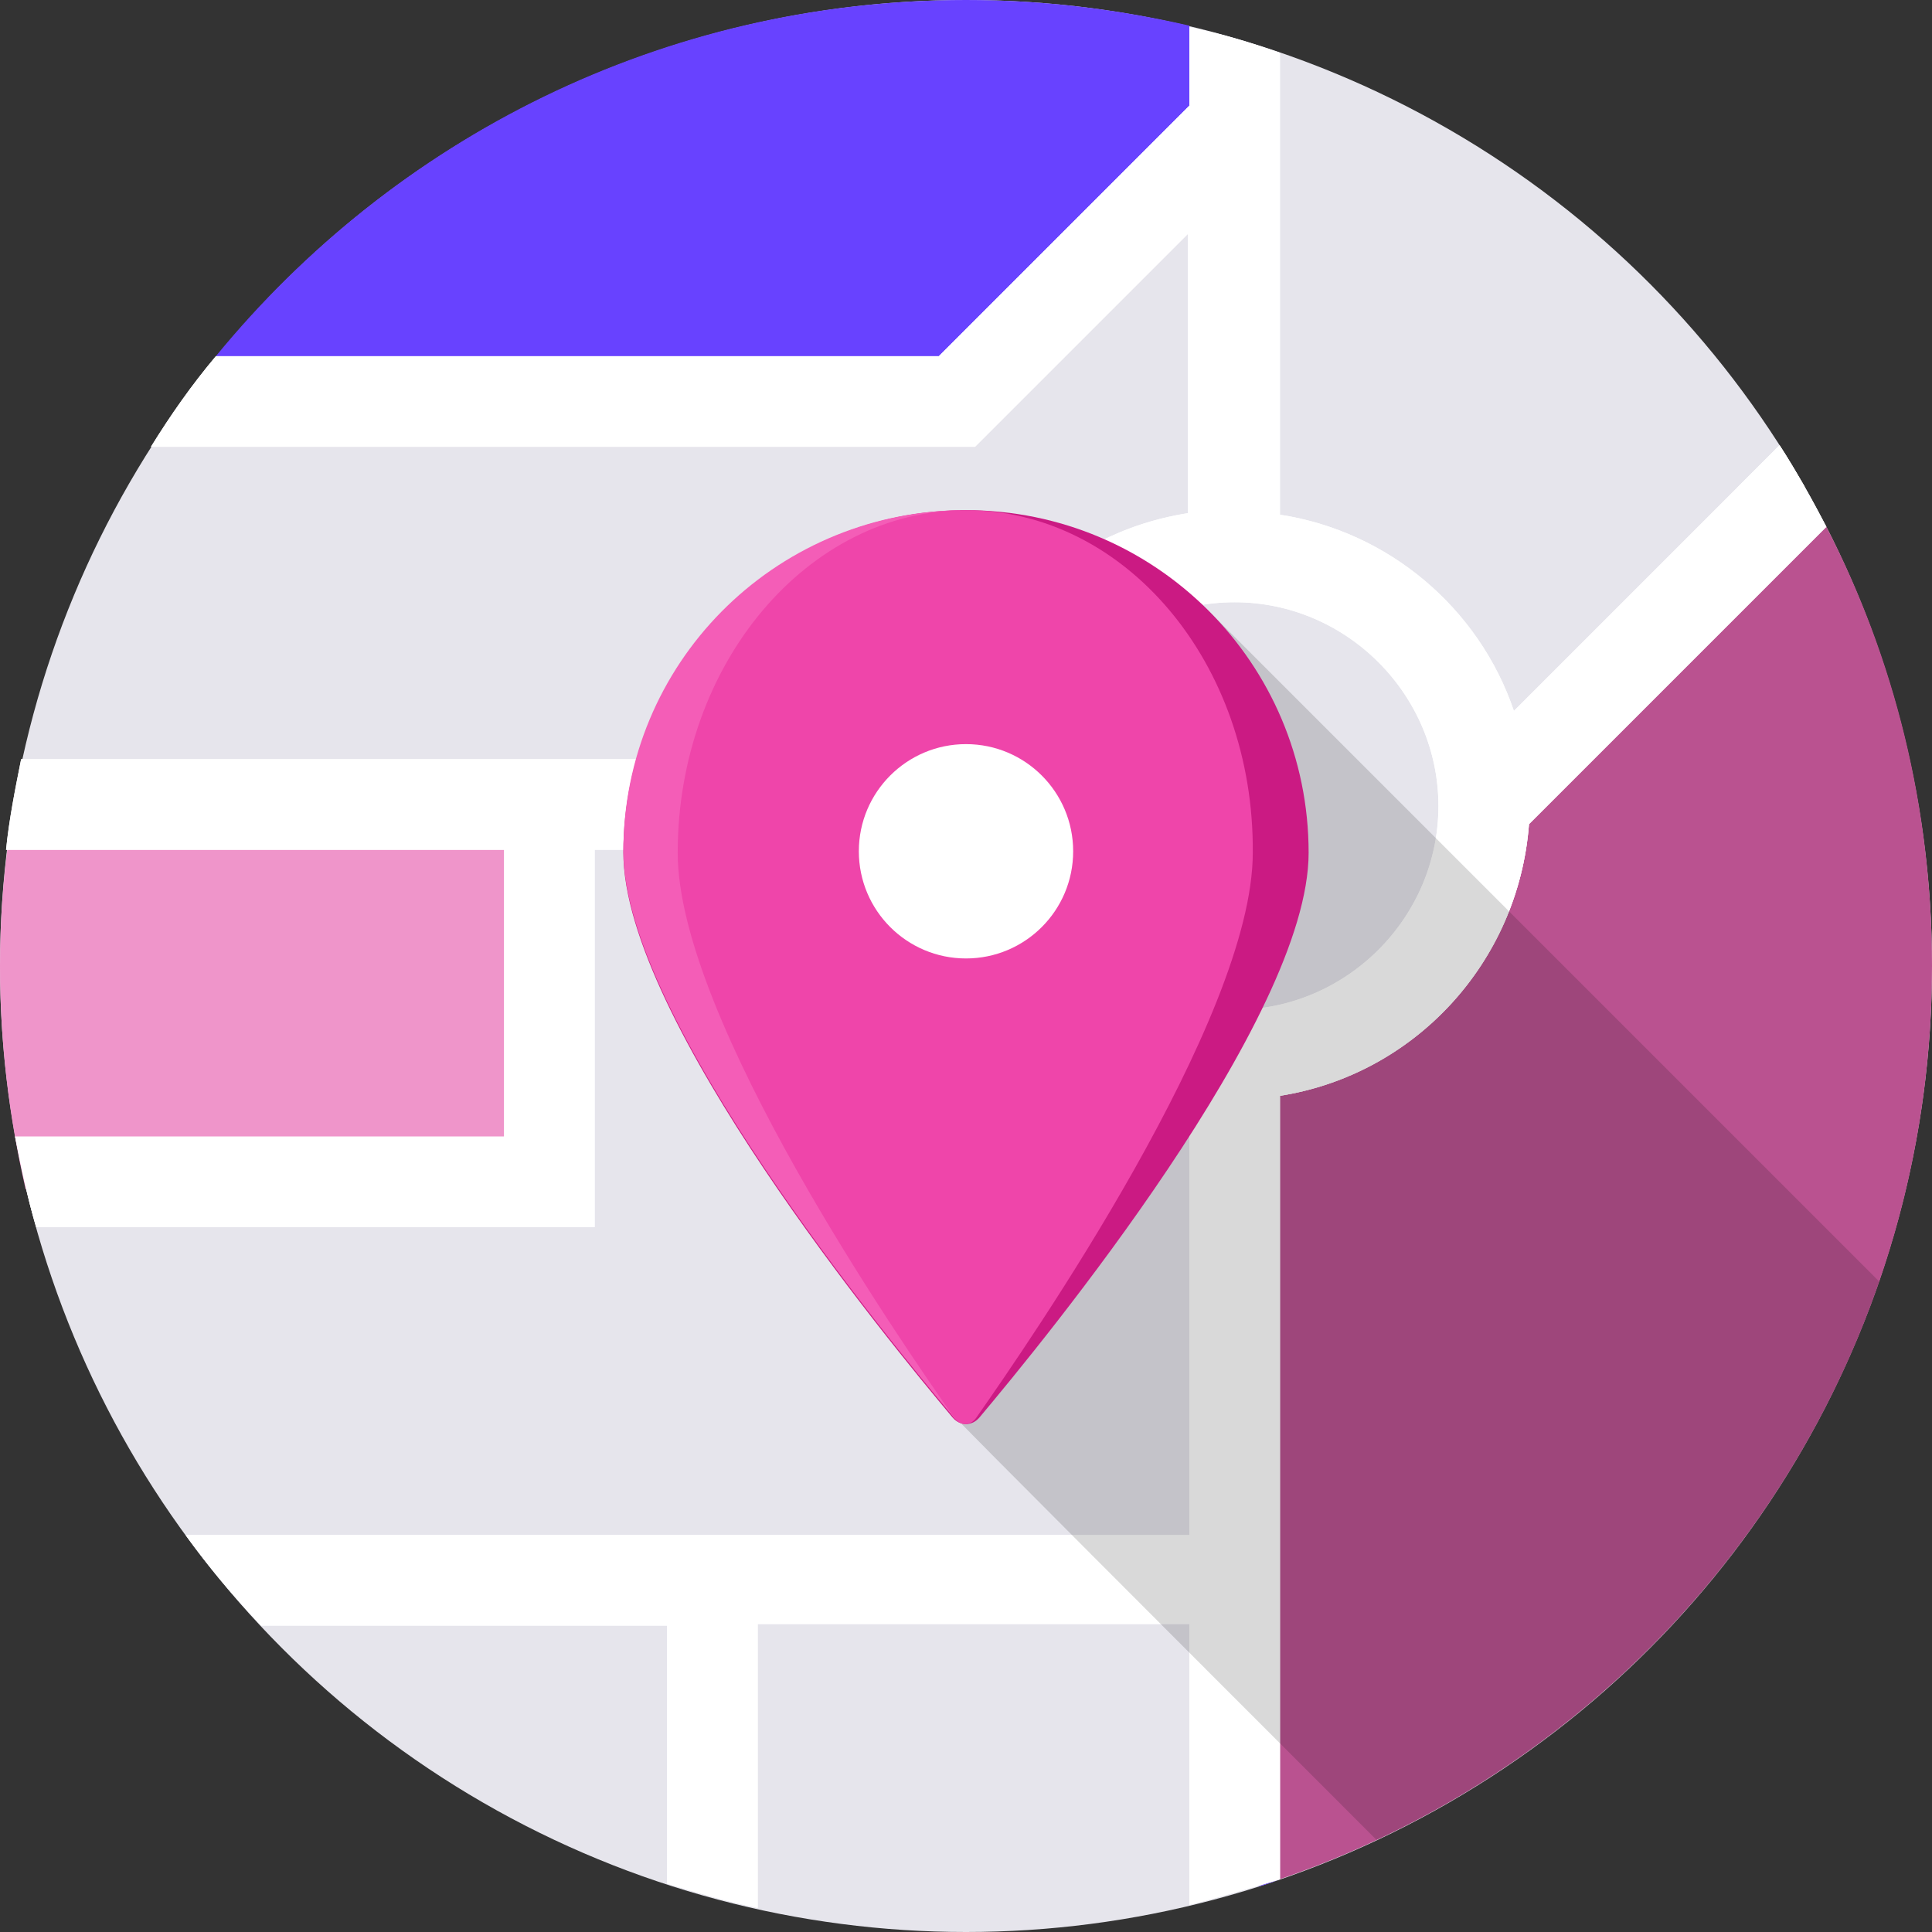
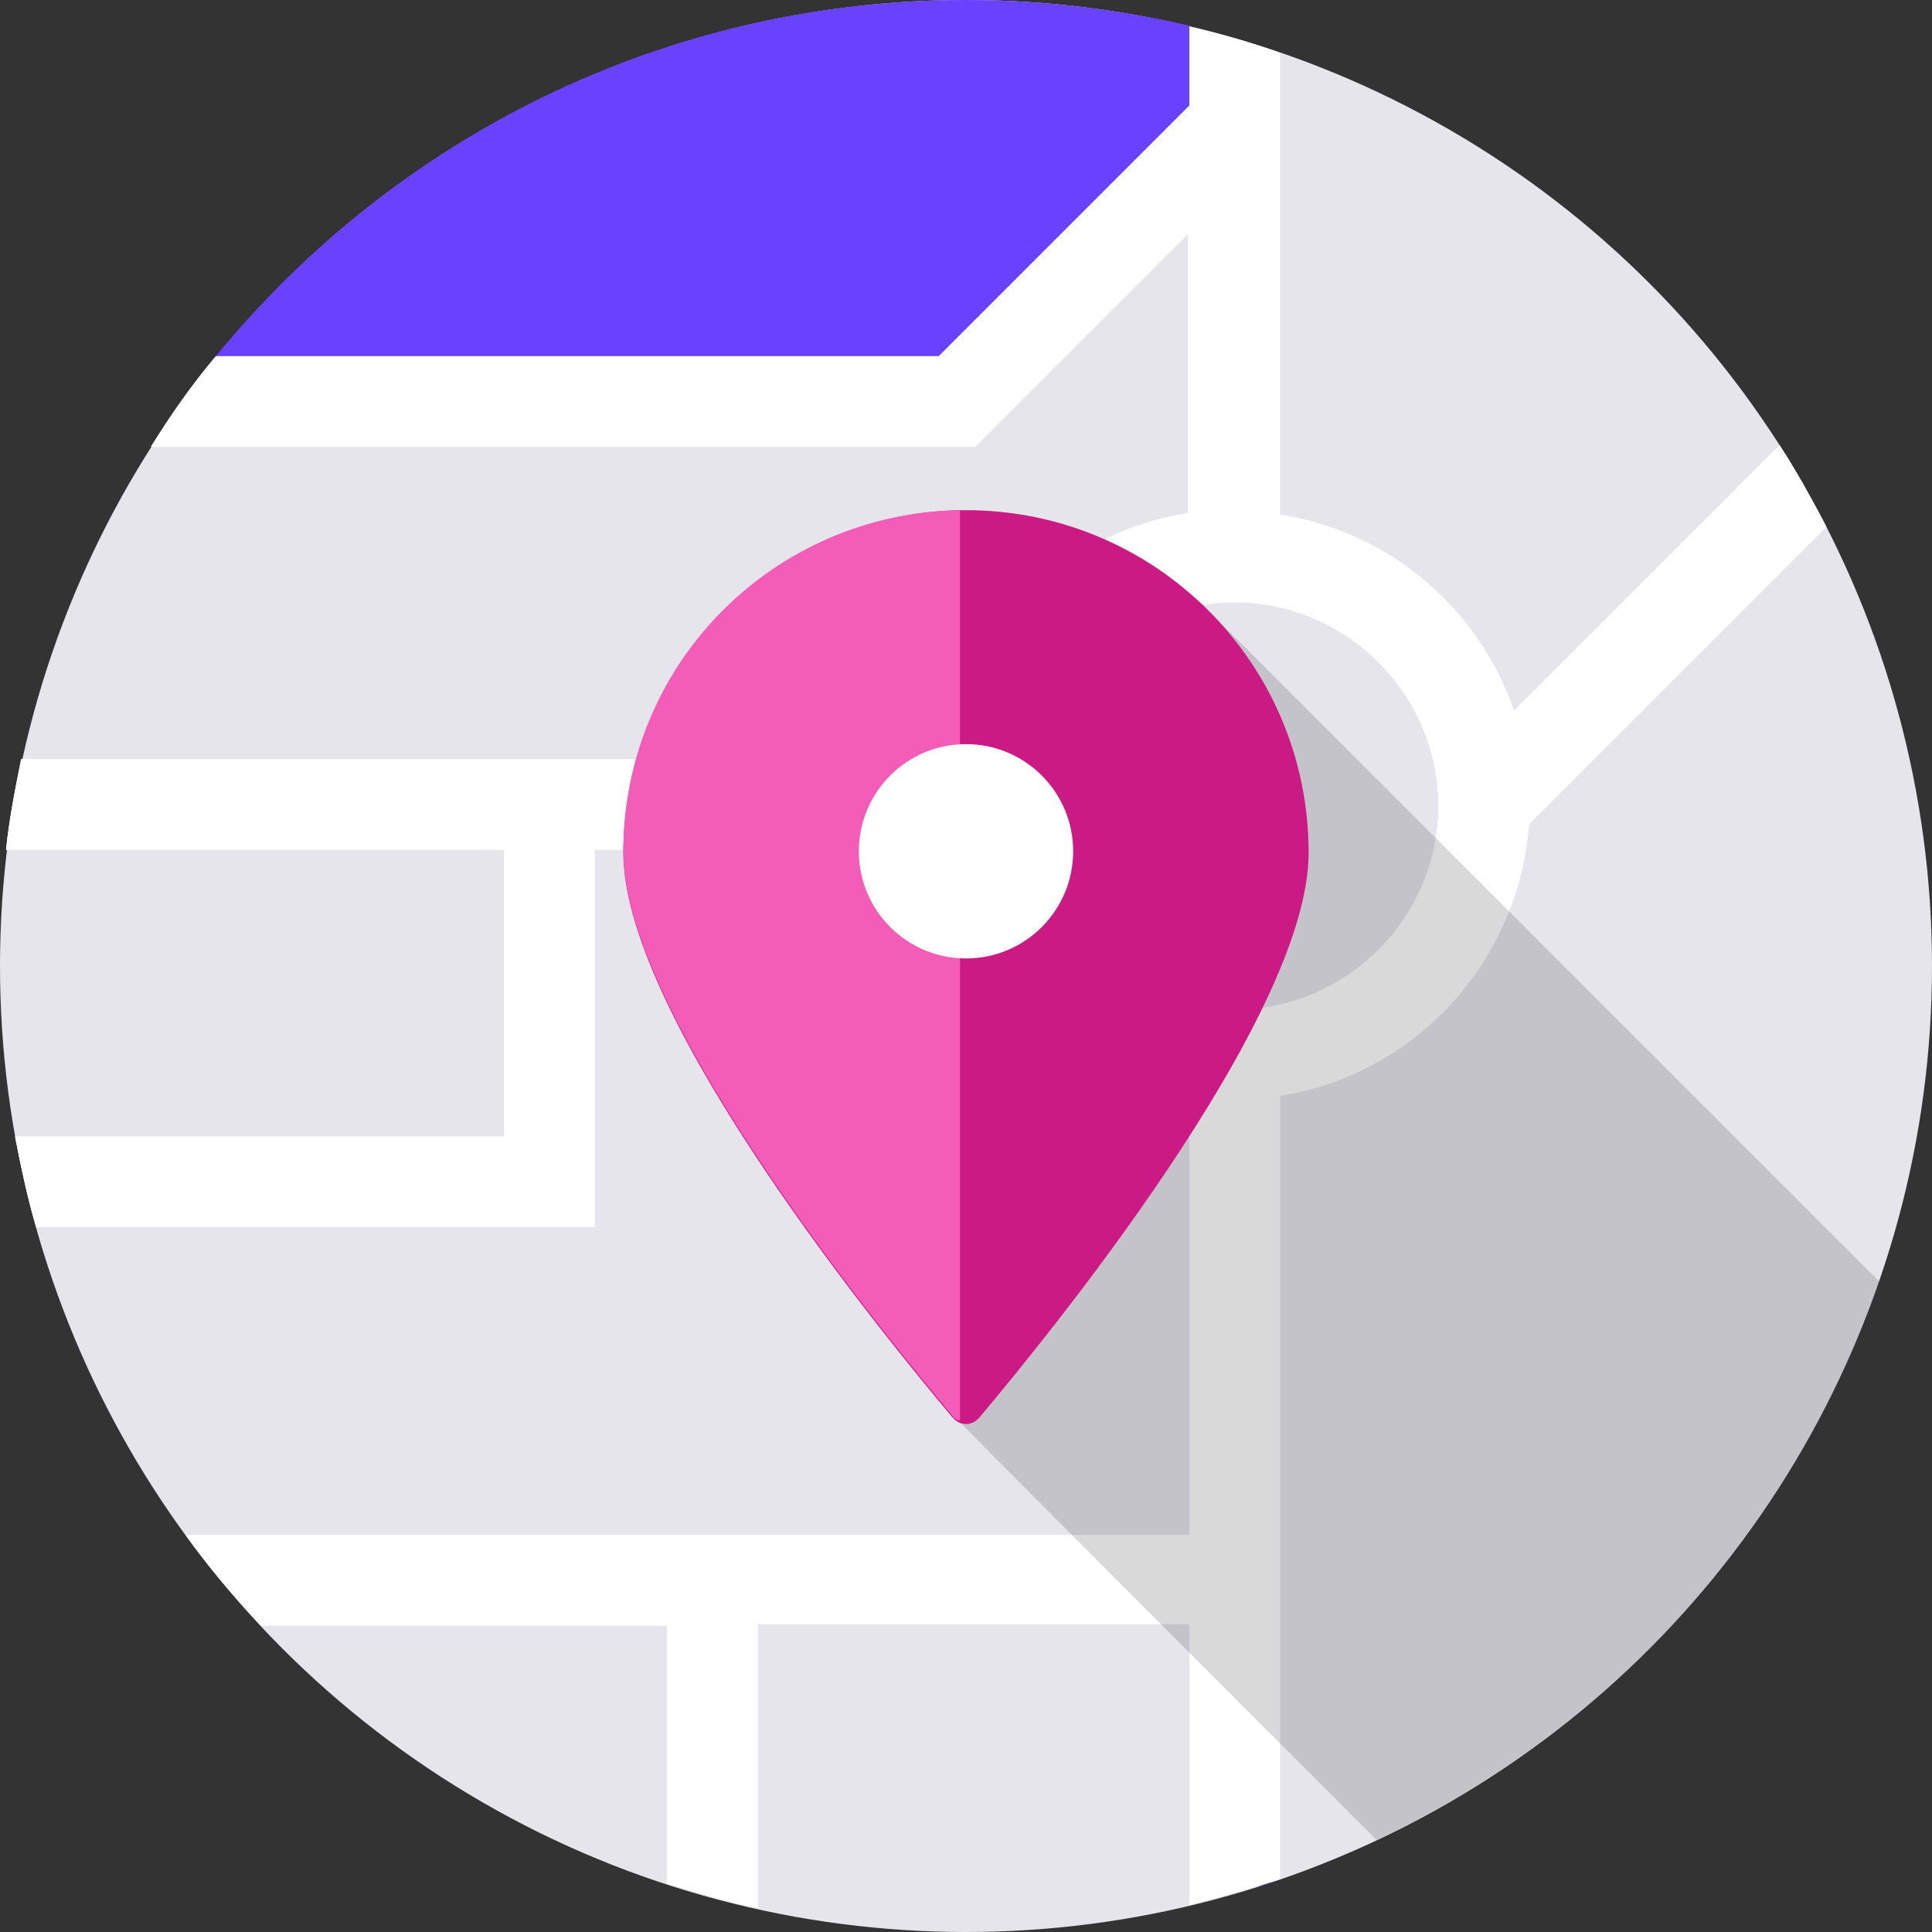
<svg xmlns="http://www.w3.org/2000/svg" viewBox="0 0 128 128" id="LocalSeo">
  <rect x="0" y="0" width="128" height="128" fill="#333333" stroke="none" />
  <circle cx="64" cy="64" r="64" fill="#e6e5ec" class="colore5e8ec svgShape" />
-   <path fill="#ef95ca" d="M35.7 78.8V53.5H.9C.3 57 0 60.4 0 64c0 5.1.6 10 1.7 14.8h34z" class="colorefb395 svgShape" />
  <path fill="#6842ff" d="M83.3 125c.5-.2 1-.3 1.5-.5-.5.2-1 .4-1.5.5zM64 0c5.1 0 10 .6 14.8 1.7V7L62.2 23.6H14.3C26.1 9.2 43.9 0 64 0zM78.8 1.7z" class="color0095cf svgShape" />
-   <path fill="#ba5290" d="M128 64c0 28.1-18.1 51.9-43.2 60.5V72.6c8.9-1.4 15.8-8.8 16.5-18L121 34.9c4.5 8.7 7 18.6 7 29.1z" class="color52ba5a svgShape" />
  <path fill="#ffffff" d="m117.9 29.5-17.6 17.6c-2.3-6.8-8.3-11.9-15.5-13V3.5c-2-.7-4-1.3-6-1.7V7L62.2 23.6H14.3c-1.6 1.9-3 3.9-4.3 6h54.6l14.1-14.1V34c-8.4 1.3-15 7.9-16.3 16.3h-61c-.4 2-.8 4-1 6h33v19H1c.4 2 .8 4 1.4 6h37v-25h23.1c1.3 8.4 7.9 15 16.3 16.3v29.1H12.3c1.5 2.1 3.2 4.1 5 6h26.9v17.1c2 .6 4 1.2 6 1.6v-18.8h28.6v18.6c2-.5 4-1.1 6-1.7V72.6c8.9-1.4 15.8-8.8 16.5-18L121 34.9c-1-1.9-2-3.7-3.1-5.4zM81.8 66.9c-7.5 0-13.5-6.1-13.5-13.5 0-7.5 6.1-13.5 13.5-13.5S95.3 46 95.3 53.4s-6.1 13.5-13.5 13.5z" class="colorffffff svgShape" />
  <path fill="#ffffff" d="m117.9 29.5-17.6 17.6c-2.3-6.8-8.3-11.9-15.5-13V3.5c-2-.7-4-1.3-6-1.7V7L62.2 23.6H14.3c-1.6 1.9-3 3.9-4.3 6h54.6l14.1-14.1V34c-8.4 1.3-15 7.9-16.3 16.3h-61c-.4 2-.8 4-1 6h33v19H1c.4 2 .8 4 1.4 6h37v-25h23.1c1.3 8.4 7.9 15 16.3 16.3v29.1H12.3c1.5 2.1 3.2 4.1 5 6h26.9v17.1c2 .6 4 1.2 6 1.6v-18.8h28.6v18.6c2-.5 4-1.1 6-1.7V72.6c8.9-1.4 15.8-8.8 16.5-18L121 34.9c-1-1.9-2-3.7-3.1-5.4zM81.8 66.9c-7.5 0-13.5-6.1-13.5-13.5 0-7.5 6.1-13.5 13.5-13.5S95.3 46 95.3 53.4s-6.1 13.5-13.5 13.5z" class="colorffffff svgShape" />
  <path fill="#ffffff" d="m117.9 29.5-2.8 2.8h4.5c-.6-1-1.1-1.9-1.7-2.8z" class="colorffffff svgShape" />
  <path d="M124.5 84.9 79.6 40 63.2 93.8c-.1 0 15.7 15.8 28 28.1 15.6-7.3 27.7-20.7 33.3-37z" opacity=".15" fill="#000000" class="color000000 svgShape" />
  <path fill="#cb1a83" d="M64 33.8c-12.5 0-22.7 10.2-22.7 22.7 0 11 17.6 32.4 21.8 37.4.5.6 1.3.6 1.8 0 4.2-5 21.8-26.4 21.8-37.4 0-12.6-10.2-22.7-22.7-22.7z" class="colorcd2e30 svgShape" />
  <path fill="#f45db7" d="M63.6 33.8C51.2 34 41.3 44 41.3 56.4c0 11 17.6 32.4 21.8 37.4.1.2.3.3.5.3V33.8z" class="colorf45d5d svgShape" />
-   <path fill="#ef45aa" d="M64 33.8c-10.5 0-19.1 10.2-19.1 22.7 0 11 14.8 32.4 18.3 37.4.4.6 1.1.6 1.5 0 3.5-5 18.3-26.4 18.3-37.4.1-12.6-8.5-22.7-19-22.7z" class="coloref4c45 svgShape" />
  <circle cx="64" cy="56.4" r="7.1" fill="#ffffff" class="colorffffff svgShape" />
</svg>